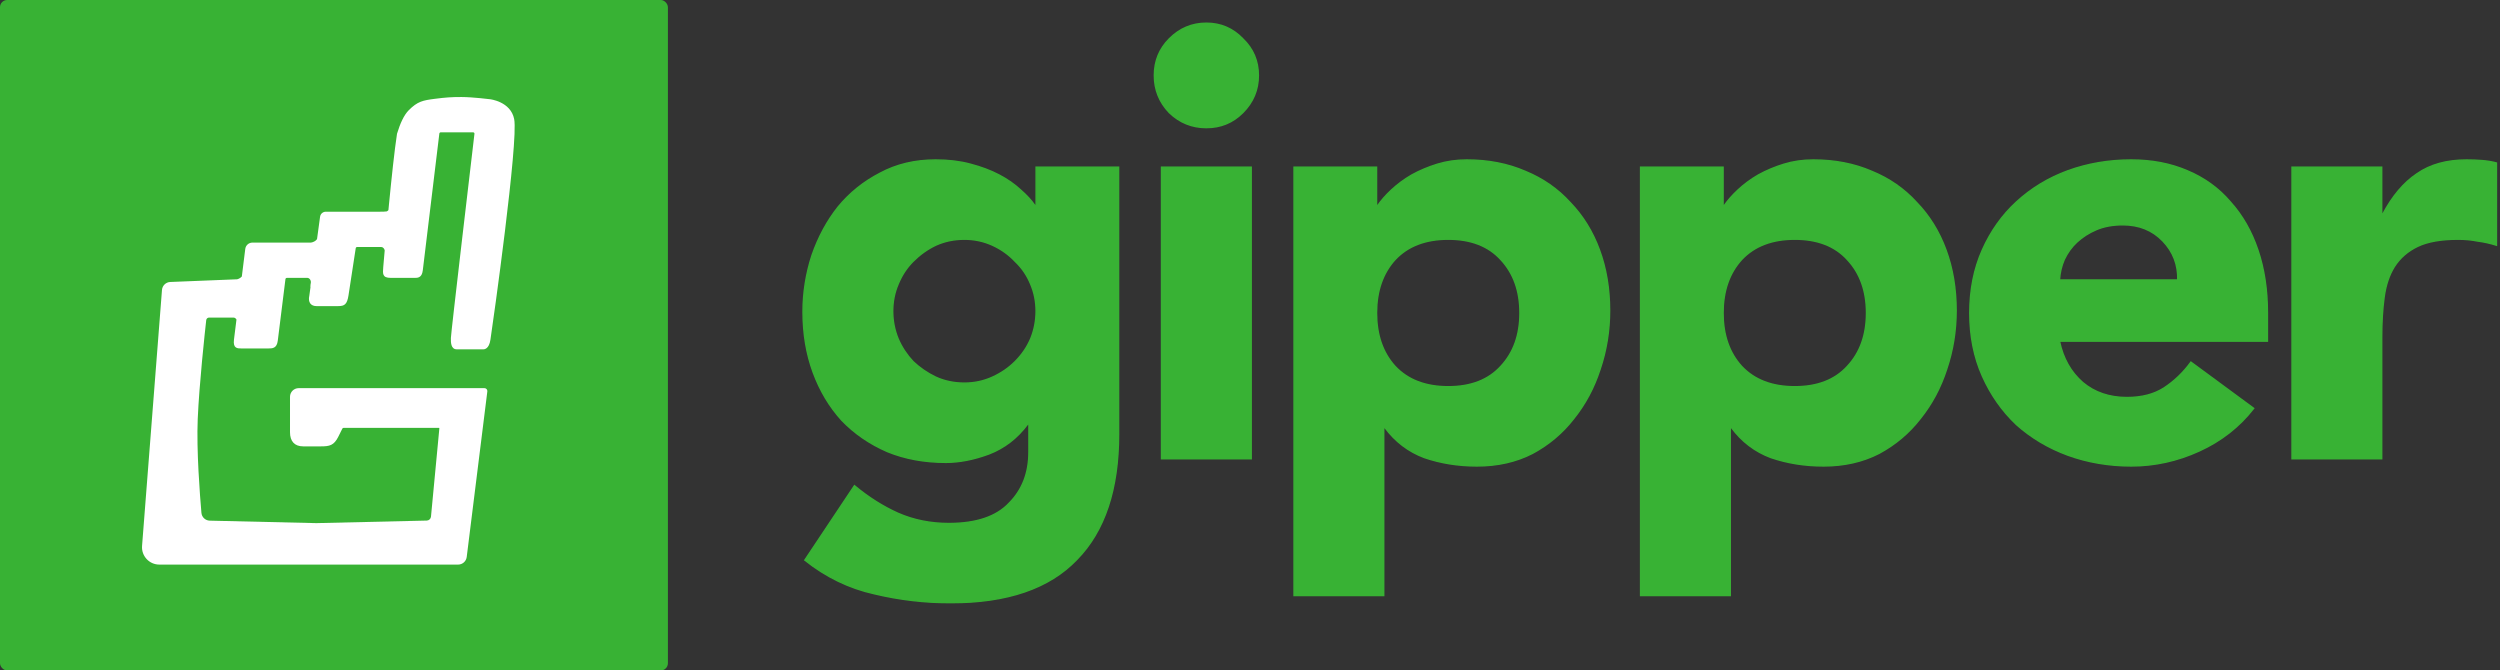
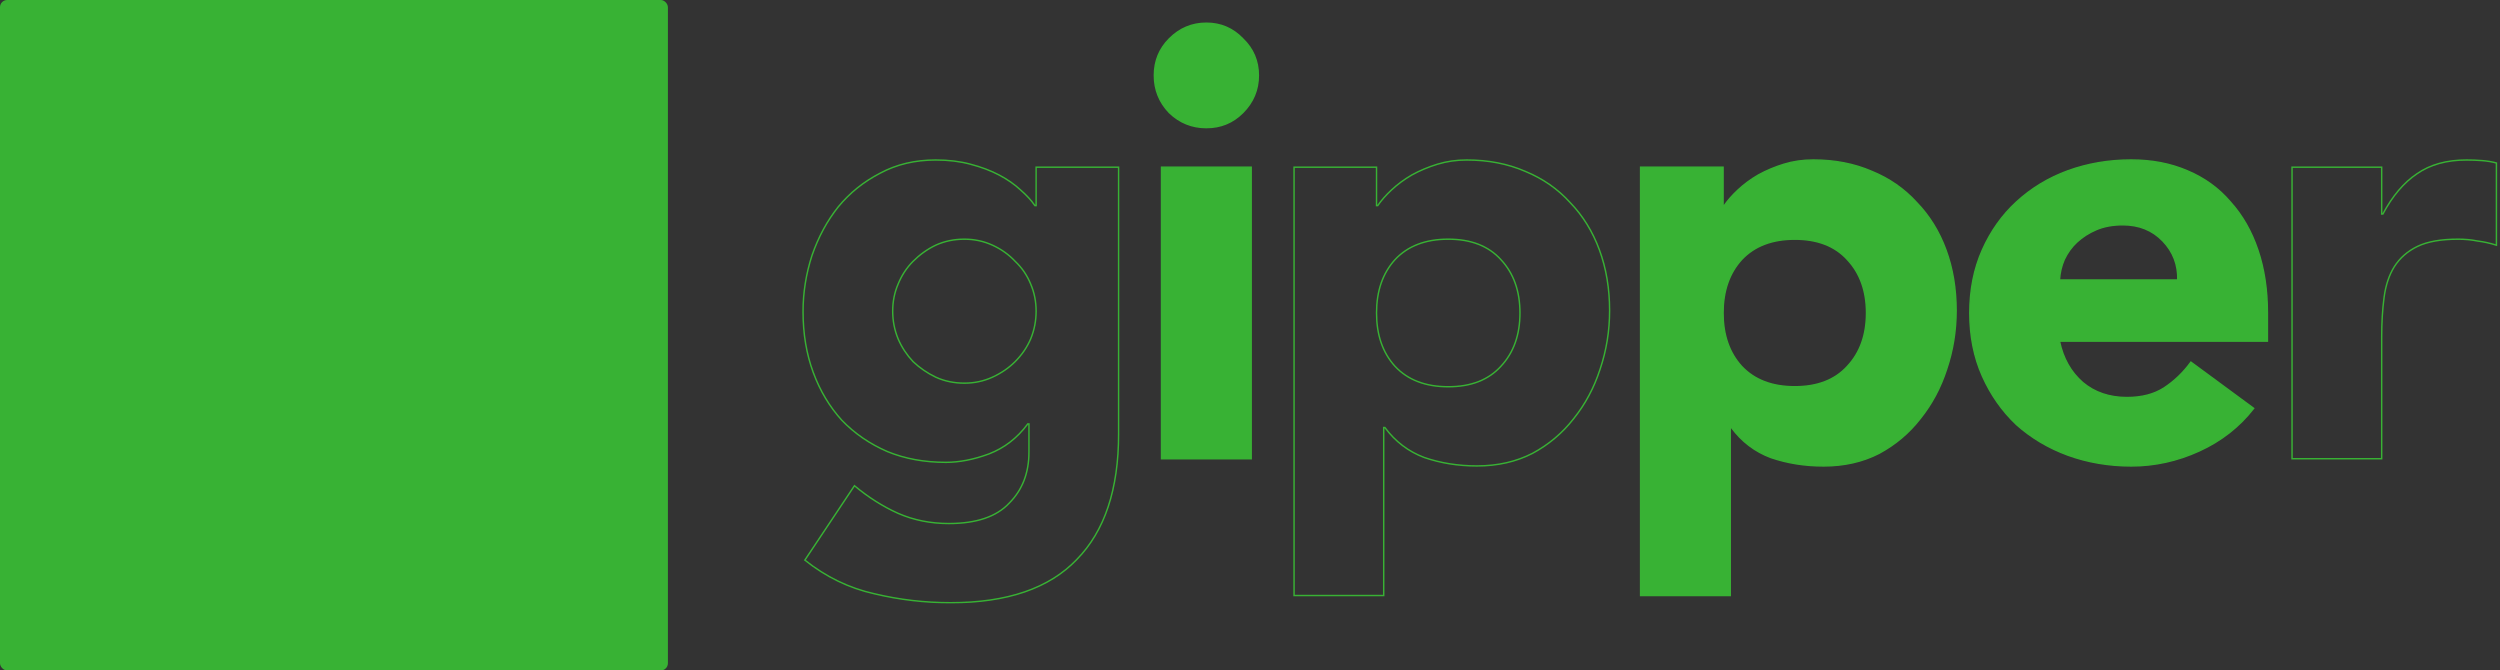
<svg xmlns="http://www.w3.org/2000/svg" width="701" height="188" viewBox="0 0 701 188" fill="none">
  <rect x="0" y="0" width="701" height="188" fill="#333333" stroke="none" />
  <mask id="path-1-outside-1_870_34871" maskUnits="userSpaceOnUse" x="224.176" y="5.51" width="477" height="164" fill="black">
    <rect fill="white" x="224.176" y="5.51" width="477" height="164" />
    <path d="M313.651 121.734C313.651 137.21 309.741 148.928 301.921 156.89C294.213 164.964 282.428 169.001 266.565 169.001C259.303 169.001 252.154 168.16 245.116 166.478C238.078 164.908 231.599 161.768 225.678 157.058L239.586 136.2C243.496 139.452 247.574 142.032 251.819 143.938C256.176 145.844 260.923 146.798 266.062 146.798C273.77 146.798 279.411 144.891 282.986 141.078C286.673 137.378 288.516 132.612 288.516 126.781V118.875H288.181C285.276 122.8 281.646 125.603 277.289 127.285C273.044 128.855 269.022 129.64 265.224 129.64C259.192 129.64 253.718 128.631 248.803 126.612C243.887 124.482 239.642 121.566 236.068 117.865C232.605 114.053 229.923 109.567 228.024 104.409C226.125 99.25 225.176 93.587 225.176 87.419C225.176 82.037 226.014 76.766 227.689 71.608C229.477 66.449 231.934 61.907 235.062 57.982C238.302 54.057 242.212 50.918 246.792 48.563C251.372 46.096 256.567 44.862 262.376 44.862C265.95 44.862 269.19 45.255 272.094 46.039C275.111 46.825 277.792 47.834 280.138 49.067C282.483 50.301 284.494 51.703 286.17 53.273C287.846 54.73 289.186 56.188 290.192 57.646H290.527V46.88H313.651V121.734ZM250.311 87.251C250.311 89.942 250.813 92.522 251.819 94.989C252.824 97.344 254.221 99.474 256.008 101.381C257.907 103.175 260.03 104.633 262.376 105.754C264.833 106.876 267.514 107.436 270.419 107.436C273.211 107.436 275.837 106.876 278.294 105.754C280.752 104.633 282.874 103.175 284.662 101.381C286.561 99.474 288.013 97.344 289.019 94.989C290.024 92.522 290.527 89.942 290.527 87.251C290.527 84.56 290.024 82.037 289.019 79.682C288.013 77.215 286.561 75.084 284.662 73.29C282.874 71.383 280.752 69.869 278.294 68.748C275.837 67.626 273.211 67.066 270.419 67.066C267.514 67.066 264.833 67.626 262.376 68.748C260.03 69.869 257.907 71.383 256.008 73.29C254.221 75.084 252.824 77.215 251.819 79.682C250.813 82.037 250.311 84.56 250.311 87.251Z" />
    <path d="M325.696 46.88H350.831V128.631H325.696V46.88ZM323.685 21.144C323.685 17.107 325.082 13.687 327.874 10.883C330.779 7.968 334.242 6.51 338.263 6.51C342.285 6.51 345.692 7.968 348.485 10.883C351.389 13.687 352.842 17.107 352.842 21.144C352.842 25.181 351.389 28.658 348.485 31.573C345.692 34.377 342.285 35.779 338.263 35.779C334.242 35.779 330.779 34.377 327.874 31.573C325.082 28.658 323.685 25.181 323.685 21.144Z" />
    <path d="M362.856 46.88H385.981V57.646H386.316C387.321 56.188 388.606 54.73 390.17 53.273C391.845 51.703 393.745 50.301 395.867 49.067C398.101 47.834 400.503 46.825 403.072 46.039C405.642 45.255 408.379 44.862 411.283 44.862C417.316 44.862 422.789 45.927 427.705 48.058C432.62 50.077 436.809 52.992 440.272 56.805C443.847 60.506 446.584 64.935 448.483 70.094C450.382 75.252 451.331 80.915 451.331 87.083C451.331 92.802 450.438 98.297 448.65 103.567C446.975 108.726 444.517 113.324 441.278 117.361C438.15 121.398 434.296 124.65 429.715 127.117C425.135 129.472 419.941 130.649 414.132 130.649C408.881 130.649 403.966 129.864 399.386 128.294C394.917 126.612 391.231 123.809 388.327 119.884H387.991V166.983H362.856V46.88ZM385.981 87.756C385.981 93.923 387.712 98.914 391.175 102.726C394.75 106.539 399.721 108.446 406.089 108.446C412.456 108.446 417.371 106.539 420.834 102.726C424.409 98.914 426.197 93.923 426.197 87.756C426.197 81.588 424.409 76.598 420.834 72.785C417.371 68.972 412.456 67.066 406.089 67.066C399.721 67.066 394.75 68.972 391.175 72.785C387.712 76.598 385.981 81.588 385.981 87.756Z" />
    <path d="M460.025 46.88H483.149V57.646H483.485C484.49 56.188 485.775 54.73 487.339 53.273C489.014 51.703 490.913 50.301 493.036 49.067C495.27 47.834 497.672 46.825 500.241 46.039C502.811 45.255 505.548 44.862 508.452 44.862C514.484 44.862 519.958 45.927 524.874 48.058C529.789 50.077 533.978 52.992 537.441 56.805C541.016 60.506 543.753 64.935 545.652 70.094C547.551 75.252 548.5 80.915 548.5 87.083C548.5 92.802 547.607 98.297 545.819 103.567C544.144 108.726 541.686 113.324 538.446 117.361C535.318 121.398 531.464 124.65 526.884 127.117C522.304 129.472 517.11 130.649 511.301 130.649C506.05 130.649 501.135 129.864 496.555 128.294C492.086 126.612 488.4 123.809 485.495 119.884H485.16V166.983H460.025V46.88ZM483.149 87.756C483.149 93.923 484.881 98.914 488.344 102.726C491.919 106.539 496.89 108.446 503.257 108.446C509.625 108.446 514.54 106.539 518.003 102.726C521.578 98.914 523.365 93.923 523.365 87.756C523.365 81.588 521.578 76.598 518.003 72.785C514.54 68.972 509.625 67.066 503.257 67.066C496.89 67.066 491.919 68.972 488.344 72.785C484.881 76.598 483.149 81.588 483.149 87.756Z" />
    <path d="M631.929 114.501C627.907 119.66 622.824 123.641 616.68 126.444C610.536 129.248 604.169 130.649 597.578 130.649C591.322 130.649 585.401 129.64 579.816 127.622C574.342 125.603 569.538 122.743 565.405 119.043C561.383 115.23 558.2 110.688 555.854 105.418C553.508 100.147 552.335 94.26 552.335 87.756C552.335 81.252 553.508 75.364 555.854 70.094C558.2 64.823 561.383 60.337 565.405 56.637C569.538 52.824 574.342 49.908 579.816 47.89C585.401 45.871 591.322 44.862 597.578 44.862C603.387 44.862 608.637 45.871 613.329 47.89C618.132 49.908 622.154 52.824 625.394 56.637C628.745 60.337 631.314 64.823 633.102 70.094C634.889 75.364 635.783 81.252 635.783 87.756V95.662H577.47C578.475 100.484 580.653 104.352 584.005 107.268C587.356 110.072 591.489 111.473 596.405 111.473C600.538 111.473 604.001 110.576 606.794 108.782C609.698 106.876 612.212 104.465 614.334 101.549L631.929 114.501ZM610.648 78.504C610.76 74.243 609.363 70.598 606.459 67.57C603.554 64.543 599.812 63.029 595.232 63.029C592.439 63.029 589.981 63.477 587.859 64.374C585.736 65.272 583.893 66.449 582.329 67.907C580.877 69.252 579.704 70.879 578.81 72.785C578.028 74.579 577.581 76.486 577.47 78.504H610.648Z" />
    <path d="M642.69 46.88H667.825V60.001H668.16C670.841 54.955 674.025 51.198 677.711 48.731C681.398 46.152 686.034 44.862 691.619 44.862C693.071 44.862 694.524 44.918 695.976 45.03C697.428 45.142 698.769 45.367 699.997 45.703V68.748C698.21 68.187 696.423 67.795 694.635 67.57C692.96 67.234 691.172 67.066 689.273 67.066C684.47 67.066 680.671 67.739 677.879 69.084C675.086 70.43 672.908 72.336 671.344 74.803C669.891 77.158 668.942 80.018 668.495 83.382C668.048 86.746 667.825 90.447 667.825 94.484V128.631H642.69V46.88Z" />
  </mask>
-   <path d="M313.651 121.734C313.651 137.21 309.741 148.928 301.921 156.89C294.213 164.964 282.428 169.001 266.565 169.001C259.303 169.001 252.154 168.16 245.116 166.478C238.078 164.908 231.599 161.768 225.678 157.058L239.586 136.2C243.496 139.452 247.574 142.032 251.819 143.938C256.176 145.844 260.923 146.798 266.062 146.798C273.77 146.798 279.411 144.891 282.986 141.078C286.673 137.378 288.516 132.612 288.516 126.781V118.875H288.181C285.276 122.8 281.646 125.603 277.289 127.285C273.044 128.855 269.022 129.64 265.224 129.64C259.192 129.64 253.718 128.631 248.803 126.612C243.887 124.482 239.642 121.566 236.068 117.865C232.605 114.053 229.923 109.567 228.024 104.409C226.125 99.25 225.176 93.587 225.176 87.419C225.176 82.037 226.014 76.766 227.689 71.608C229.477 66.449 231.934 61.907 235.062 57.982C238.302 54.057 242.212 50.918 246.792 48.563C251.372 46.096 256.567 44.862 262.376 44.862C265.95 44.862 269.19 45.255 272.094 46.039C275.111 46.825 277.792 47.834 280.138 49.067C282.483 50.301 284.494 51.703 286.17 53.273C287.846 54.73 289.186 56.188 290.192 57.646H290.527V46.88H313.651V121.734ZM250.311 87.251C250.311 89.942 250.813 92.522 251.819 94.989C252.824 97.344 254.221 99.474 256.008 101.381C257.907 103.175 260.03 104.633 262.376 105.754C264.833 106.876 267.514 107.436 270.419 107.436C273.211 107.436 275.837 106.876 278.294 105.754C280.752 104.633 282.874 103.175 284.662 101.381C286.561 99.474 288.013 97.344 289.019 94.989C290.024 92.522 290.527 89.942 290.527 87.251C290.527 84.56 290.024 82.037 289.019 79.682C288.013 77.215 286.561 75.084 284.662 73.29C282.874 71.383 280.752 69.869 278.294 68.748C275.837 67.626 273.211 67.066 270.419 67.066C267.514 67.066 264.833 67.626 262.376 68.748C260.03 69.869 257.907 71.383 256.008 73.29C254.221 75.084 252.824 77.215 251.819 79.682C250.813 82.037 250.311 84.56 250.311 87.251Z" fill="#38B234" />
  <path d="M325.696 46.88H350.831V128.631H325.696V46.88ZM323.685 21.144C323.685 17.107 325.082 13.687 327.874 10.883C330.779 7.968 334.242 6.51 338.263 6.51C342.285 6.51 345.692 7.968 348.485 10.883C351.389 13.687 352.842 17.107 352.842 21.144C352.842 25.181 351.389 28.658 348.485 31.573C345.692 34.377 342.285 35.779 338.263 35.779C334.242 35.779 330.779 34.377 327.874 31.573C325.082 28.658 323.685 25.181 323.685 21.144Z" fill="#38B234" />
-   <path d="M362.856 46.88H385.981V57.646H386.316C387.321 56.188 388.606 54.73 390.17 53.273C391.845 51.703 393.745 50.301 395.867 49.067C398.101 47.834 400.503 46.825 403.072 46.039C405.642 45.255 408.379 44.862 411.283 44.862C417.316 44.862 422.789 45.927 427.705 48.058C432.62 50.077 436.809 52.992 440.272 56.805C443.847 60.506 446.584 64.935 448.483 70.094C450.382 75.252 451.331 80.915 451.331 87.083C451.331 92.802 450.438 98.297 448.65 103.567C446.975 108.726 444.517 113.324 441.278 117.361C438.15 121.398 434.296 124.65 429.715 127.117C425.135 129.472 419.941 130.649 414.132 130.649C408.881 130.649 403.966 129.864 399.386 128.294C394.917 126.612 391.231 123.809 388.327 119.884H387.991V166.983H362.856V46.88ZM385.981 87.756C385.981 93.923 387.712 98.914 391.175 102.726C394.75 106.539 399.721 108.446 406.089 108.446C412.456 108.446 417.371 106.539 420.834 102.726C424.409 98.914 426.197 93.923 426.197 87.756C426.197 81.588 424.409 76.598 420.834 72.785C417.371 68.972 412.456 67.066 406.089 67.066C399.721 67.066 394.75 68.972 391.175 72.785C387.712 76.598 385.981 81.588 385.981 87.756Z" fill="#38B234" />
  <path d="M460.025 46.88H483.149V57.646H483.485C484.49 56.188 485.775 54.73 487.339 53.273C489.014 51.703 490.913 50.301 493.036 49.067C495.27 47.834 497.672 46.825 500.241 46.039C502.811 45.255 505.548 44.862 508.452 44.862C514.484 44.862 519.958 45.927 524.874 48.058C529.789 50.077 533.978 52.992 537.441 56.805C541.016 60.506 543.753 64.935 545.652 70.094C547.551 75.252 548.5 80.915 548.5 87.083C548.5 92.802 547.607 98.297 545.819 103.567C544.144 108.726 541.686 113.324 538.446 117.361C535.318 121.398 531.464 124.65 526.884 127.117C522.304 129.472 517.11 130.649 511.301 130.649C506.05 130.649 501.135 129.864 496.555 128.294C492.086 126.612 488.4 123.809 485.495 119.884H485.16V166.983H460.025V46.88ZM483.149 87.756C483.149 93.923 484.881 98.914 488.344 102.726C491.919 106.539 496.89 108.446 503.257 108.446C509.625 108.446 514.54 106.539 518.003 102.726C521.578 98.914 523.365 93.923 523.365 87.756C523.365 81.588 521.578 76.598 518.003 72.785C514.54 68.972 509.625 67.066 503.257 67.066C496.89 67.066 491.919 68.972 488.344 72.785C484.881 76.598 483.149 81.588 483.149 87.756Z" fill="#38B234" />
  <path d="M631.929 114.501C627.907 119.66 622.824 123.641 616.68 126.444C610.536 129.248 604.169 130.649 597.578 130.649C591.322 130.649 585.401 129.64 579.816 127.622C574.342 125.603 569.538 122.743 565.405 119.043C561.383 115.23 558.2 110.688 555.854 105.418C553.508 100.147 552.335 94.26 552.335 87.756C552.335 81.252 553.508 75.364 555.854 70.094C558.2 64.823 561.383 60.337 565.405 56.637C569.538 52.824 574.342 49.908 579.816 47.89C585.401 45.871 591.322 44.862 597.578 44.862C603.387 44.862 608.637 45.871 613.329 47.89C618.132 49.908 622.154 52.824 625.394 56.637C628.745 60.337 631.314 64.823 633.102 70.094C634.889 75.364 635.783 81.252 635.783 87.756V95.662H577.47C578.475 100.484 580.653 104.352 584.005 107.268C587.356 110.072 591.489 111.473 596.405 111.473C600.538 111.473 604.001 110.576 606.794 108.782C609.698 106.876 612.212 104.465 614.334 101.549L631.929 114.501ZM610.648 78.504C610.76 74.243 609.363 70.598 606.459 67.57C603.554 64.543 599.812 63.029 595.232 63.029C592.439 63.029 589.981 63.477 587.859 64.374C585.736 65.272 583.893 66.449 582.329 67.907C580.877 69.252 579.704 70.879 578.81 72.785C578.028 74.579 577.581 76.486 577.47 78.504H610.648Z" fill="#38B234" />
-   <path d="M642.69 46.88H667.825V60.001H668.16C670.841 54.955 674.025 51.198 677.711 48.731C681.398 46.152 686.034 44.862 691.619 44.862C693.071 44.862 694.524 44.918 695.976 45.03C697.428 45.142 698.769 45.367 699.997 45.703V68.748C698.21 68.187 696.423 67.795 694.635 67.57C692.96 67.234 691.172 67.066 689.273 67.066C684.47 67.066 680.671 67.739 677.879 69.084C675.086 70.43 672.908 72.336 671.344 74.803C669.891 77.158 668.942 80.018 668.495 83.382C668.048 86.746 667.825 90.447 667.825 94.484V128.631H642.69V46.88Z" fill="#38B234" />
  <path d="M313.651 121.734C313.651 137.21 309.741 148.928 301.921 156.89C294.213 164.964 282.428 169.001 266.565 169.001C259.303 169.001 252.154 168.16 245.116 166.478C238.078 164.908 231.599 161.768 225.678 157.058L239.586 136.2C243.496 139.452 247.574 142.032 251.819 143.938C256.176 145.844 260.923 146.798 266.062 146.798C273.77 146.798 279.411 144.891 282.986 141.078C286.673 137.378 288.516 132.612 288.516 126.781V118.875H288.181C285.276 122.8 281.646 125.603 277.289 127.285C273.044 128.855 269.022 129.64 265.224 129.64C259.192 129.64 253.718 128.631 248.803 126.612C243.887 124.482 239.642 121.566 236.068 117.865C232.605 114.053 229.923 109.567 228.024 104.409C226.125 99.25 225.176 93.587 225.176 87.419C225.176 82.037 226.014 76.766 227.689 71.608C229.477 66.449 231.934 61.907 235.062 57.982C238.302 54.057 242.212 50.918 246.792 48.563C251.372 46.096 256.567 44.862 262.376 44.862C265.95 44.862 269.19 45.255 272.094 46.039C275.111 46.825 277.792 47.834 280.138 49.067C282.483 50.301 284.494 51.703 286.17 53.273C287.846 54.73 289.186 56.188 290.192 57.646H290.527V46.88H313.651V121.734ZM250.311 87.251C250.311 89.942 250.813 92.522 251.819 94.989C252.824 97.344 254.221 99.474 256.008 101.381C257.907 103.175 260.03 104.633 262.376 105.754C264.833 106.876 267.514 107.436 270.419 107.436C273.211 107.436 275.837 106.876 278.294 105.754C280.752 104.633 282.874 103.175 284.662 101.381C286.561 99.474 288.013 97.344 289.019 94.989C290.024 92.522 290.527 89.942 290.527 87.251C290.527 84.56 290.024 82.037 289.019 79.682C288.013 77.215 286.561 75.084 284.662 73.29C282.874 71.383 280.752 69.869 278.294 68.748C275.837 67.626 273.211 67.066 270.419 67.066C267.514 67.066 264.833 67.626 262.376 68.748C260.03 69.869 257.907 71.383 256.008 73.29C254.221 75.084 252.824 77.215 251.819 79.682C250.813 82.037 250.311 84.56 250.311 87.251Z" stroke="#38B234" stroke-width="0.405" mask="url(#path-1-outside-1_870_34871)" />
  <path d="M325.696 46.88H350.831V128.631H325.696V46.88ZM323.685 21.144C323.685 17.107 325.082 13.687 327.874 10.883C330.779 7.968 334.242 6.51 338.263 6.51C342.285 6.51 345.692 7.968 348.485 10.883C351.389 13.687 352.842 17.107 352.842 21.144C352.842 25.181 351.389 28.658 348.485 31.573C345.692 34.377 342.285 35.779 338.263 35.779C334.242 35.779 330.779 34.377 327.874 31.573C325.082 28.658 323.685 25.181 323.685 21.144Z" stroke="#38B234" stroke-width="0.405" mask="url(#path-1-outside-1_870_34871)" />
  <path d="M362.856 46.88H385.981V57.646H386.316C387.321 56.188 388.606 54.73 390.17 53.273C391.845 51.703 393.745 50.301 395.867 49.067C398.101 47.834 400.503 46.825 403.072 46.039C405.642 45.255 408.379 44.862 411.283 44.862C417.316 44.862 422.789 45.927 427.705 48.058C432.62 50.077 436.809 52.992 440.272 56.805C443.847 60.506 446.584 64.935 448.483 70.094C450.382 75.252 451.331 80.915 451.331 87.083C451.331 92.802 450.438 98.297 448.65 103.567C446.975 108.726 444.517 113.324 441.278 117.361C438.15 121.398 434.296 124.65 429.715 127.117C425.135 129.472 419.941 130.649 414.132 130.649C408.881 130.649 403.966 129.864 399.386 128.294C394.917 126.612 391.231 123.809 388.327 119.884H387.991V166.983H362.856V46.88ZM385.981 87.756C385.981 93.923 387.712 98.914 391.175 102.726C394.75 106.539 399.721 108.446 406.089 108.446C412.456 108.446 417.371 106.539 420.834 102.726C424.409 98.914 426.197 93.923 426.197 87.756C426.197 81.588 424.409 76.598 420.834 72.785C417.371 68.972 412.456 67.066 406.089 67.066C399.721 67.066 394.75 68.972 391.175 72.785C387.712 76.598 385.981 81.588 385.981 87.756Z" stroke="#38B234" stroke-width="0.405" mask="url(#path-1-outside-1_870_34871)" />
  <path d="M460.025 46.88H483.149V57.646H483.485C484.49 56.188 485.775 54.73 487.339 53.273C489.014 51.703 490.913 50.301 493.036 49.067C495.27 47.834 497.672 46.825 500.241 46.039C502.811 45.255 505.548 44.862 508.452 44.862C514.484 44.862 519.958 45.927 524.874 48.058C529.789 50.077 533.978 52.992 537.441 56.805C541.016 60.506 543.753 64.935 545.652 70.094C547.551 75.252 548.5 80.915 548.5 87.083C548.5 92.802 547.607 98.297 545.819 103.567C544.144 108.726 541.686 113.324 538.446 117.361C535.318 121.398 531.464 124.65 526.884 127.117C522.304 129.472 517.11 130.649 511.301 130.649C506.05 130.649 501.135 129.864 496.555 128.294C492.086 126.612 488.4 123.809 485.495 119.884H485.16V166.983H460.025V46.88ZM483.149 87.756C483.149 93.923 484.881 98.914 488.344 102.726C491.919 106.539 496.89 108.446 503.257 108.446C509.625 108.446 514.54 106.539 518.003 102.726C521.578 98.914 523.365 93.923 523.365 87.756C523.365 81.588 521.578 76.598 518.003 72.785C514.54 68.972 509.625 67.066 503.257 67.066C496.89 67.066 491.919 68.972 488.344 72.785C484.881 76.598 483.149 81.588 483.149 87.756Z" stroke="#38B234" stroke-width="0.405" mask="url(#path-1-outside-1_870_34871)" />
  <path d="M631.929 114.501C627.907 119.66 622.824 123.641 616.68 126.444C610.536 129.248 604.169 130.649 597.578 130.649C591.322 130.649 585.401 129.64 579.816 127.622C574.342 125.603 569.538 122.743 565.405 119.043C561.383 115.23 558.2 110.688 555.854 105.418C553.508 100.147 552.335 94.26 552.335 87.756C552.335 81.252 553.508 75.364 555.854 70.094C558.2 64.823 561.383 60.337 565.405 56.637C569.538 52.824 574.342 49.908 579.816 47.89C585.401 45.871 591.322 44.862 597.578 44.862C603.387 44.862 608.637 45.871 613.329 47.89C618.132 49.908 622.154 52.824 625.394 56.637C628.745 60.337 631.314 64.823 633.102 70.094C634.889 75.364 635.783 81.252 635.783 87.756V95.662H577.47C578.475 100.484 580.653 104.352 584.005 107.268C587.356 110.072 591.489 111.473 596.405 111.473C600.538 111.473 604.001 110.576 606.794 108.782C609.698 106.876 612.212 104.465 614.334 101.549L631.929 114.501ZM610.648 78.504C610.76 74.243 609.363 70.598 606.459 67.57C603.554 64.543 599.812 63.029 595.232 63.029C592.439 63.029 589.981 63.477 587.859 64.374C585.736 65.272 583.893 66.449 582.329 67.907C580.877 69.252 579.704 70.879 578.81 72.785C578.028 74.579 577.581 76.486 577.47 78.504H610.648Z" stroke="#38B234" stroke-width="0.405" mask="url(#path-1-outside-1_870_34871)" />
  <path d="M642.69 46.88H667.825V60.001H668.16C670.841 54.955 674.025 51.198 677.711 48.731C681.398 46.152 686.034 44.862 691.619 44.862C693.071 44.862 694.524 44.918 695.976 45.03C697.428 45.142 698.769 45.367 699.997 45.703V68.748C698.21 68.187 696.423 67.795 694.635 67.57C692.96 67.234 691.172 67.066 689.273 67.066C684.47 67.066 680.671 67.739 677.879 69.084C675.086 70.43 672.908 72.336 671.344 74.803C669.891 77.158 668.942 80.018 668.495 83.382C668.048 86.746 667.825 90.447 667.825 94.484V128.631H642.69V46.88Z" stroke="#38B234" stroke-width="0.405" mask="url(#path-1-outside-1_870_34871)" />
  <rect width="187.28" height="188" rx="2.024" fill="#38B234" />
-   <path fill-rule="evenodd" clip-rule="evenodd" d="M144.174 33.39C145.406 39.574 138.258 90.453 137.521 95.232C137.139 97.953 135.714 97.953 135.549 97.953H128.088C126.393 97.953 126.418 95.908 126.43 94.938C126.431 94.893 126.431 94.85 126.432 94.809L126.432 94.777L126.432 94.737C126.432 93.513 132.43 42.653 133.036 37.517C133.064 37.277 132.872 37.1 132.63 37.1L123.593 37.101C123.388 37.101 123.215 37.254 123.191 37.458L118.546 75.842C118.297 77.916 117.065 77.916 116.342 77.916L109.576 77.915C107.208 77.916 107.297 76.814 107.466 74.852C107.573 73.601 107.711 72.021 107.871 70.213C107.773 69.714 107.387 69.259 106.891 69.259H105.981L100.145 69.259C99.945 69.259 99.775 69.404 99.745 69.602L97.713 82.863C97.33 85.337 96.595 85.831 94.869 85.831H88.709C87.229 85.831 86.283 84.826 86.742 82.863L87.056 80.552C87.042 80.503 87.034 80.449 87.034 80.389C87.034 80.007 87.08 79.659 87.147 79.351C87.283 78.734 86.857 77.972 86.239 77.918H80.439C80.235 77.918 80.063 78.07 80.038 78.273L77.892 95.506C77.625 97.708 76.388 97.708 75.153 97.708H67.761C66.534 97.708 65.304 97.708 65.605 95.234L66.306 89.601C66.129 89.284 65.83 89.049 65.474 89.049H64.563V89.048H58.629C58.218 89.048 57.873 89.351 57.827 89.76C57.45 93.122 55.863 107.652 55.443 117.495C55.07 126.236 56.047 138.831 56.48 143.806C56.587 145.029 57.598 145.964 58.826 145.992L88.71 146.685L119.666 145.968C120.281 145.953 120.789 145.481 120.847 144.868L123.197 120.094C123.175 120.051 123.151 120.009 123.125 119.969H96.353C96.2 119.969 96.059 120.056 95.991 120.193L94.871 122.443C93.638 124.916 92.406 125.164 89.942 125.164H85.014C82.55 125.164 81.317 123.679 81.317 121.206V111.266C81.317 109.925 82.405 108.837 83.746 108.837H135.846C136.332 108.837 136.709 109.264 136.649 109.747L130.867 156.182C130.715 157.398 129.682 158.311 128.456 158.311H44.677C41.845 158.311 39.614 155.899 39.833 153.076L45.419 81.305C45.514 80.078 46.513 79.116 47.743 79.067L66.5 78.313C66.99 78.184 67.475 77.901 67.809 77.529L68.772 69.797C68.898 68.784 69.759 68.023 70.781 68.023H87.192C87.853 67.93 88.538 67.57 88.894 67.052L89.75 60.765C89.859 59.962 90.545 59.364 91.355 59.364H106.622C106.649 59.358 106.678 59.354 106.708 59.352C106.976 59.334 107.228 59.339 107.462 59.36C107.816 59.35 108.144 59.32 108.449 59.276C108.631 59.19 108.794 59.065 108.912 58.913C108.958 58.436 109.004 57.958 109.051 57.478L109.046 57.406L109.058 57.405C109.794 49.829 110.63 42.001 111.323 37.504C112.211 34.562 113.291 32.233 114.604 30.916C117.069 28.443 118.516 28.141 121.991 27.701C124.855 27.337 126.49 27.198 129.384 27.204C132.52 27.211 137.392 27.823 137.392 27.823C137.392 27.823 143.189 28.442 144.174 33.39Z" fill="white" />
</svg>